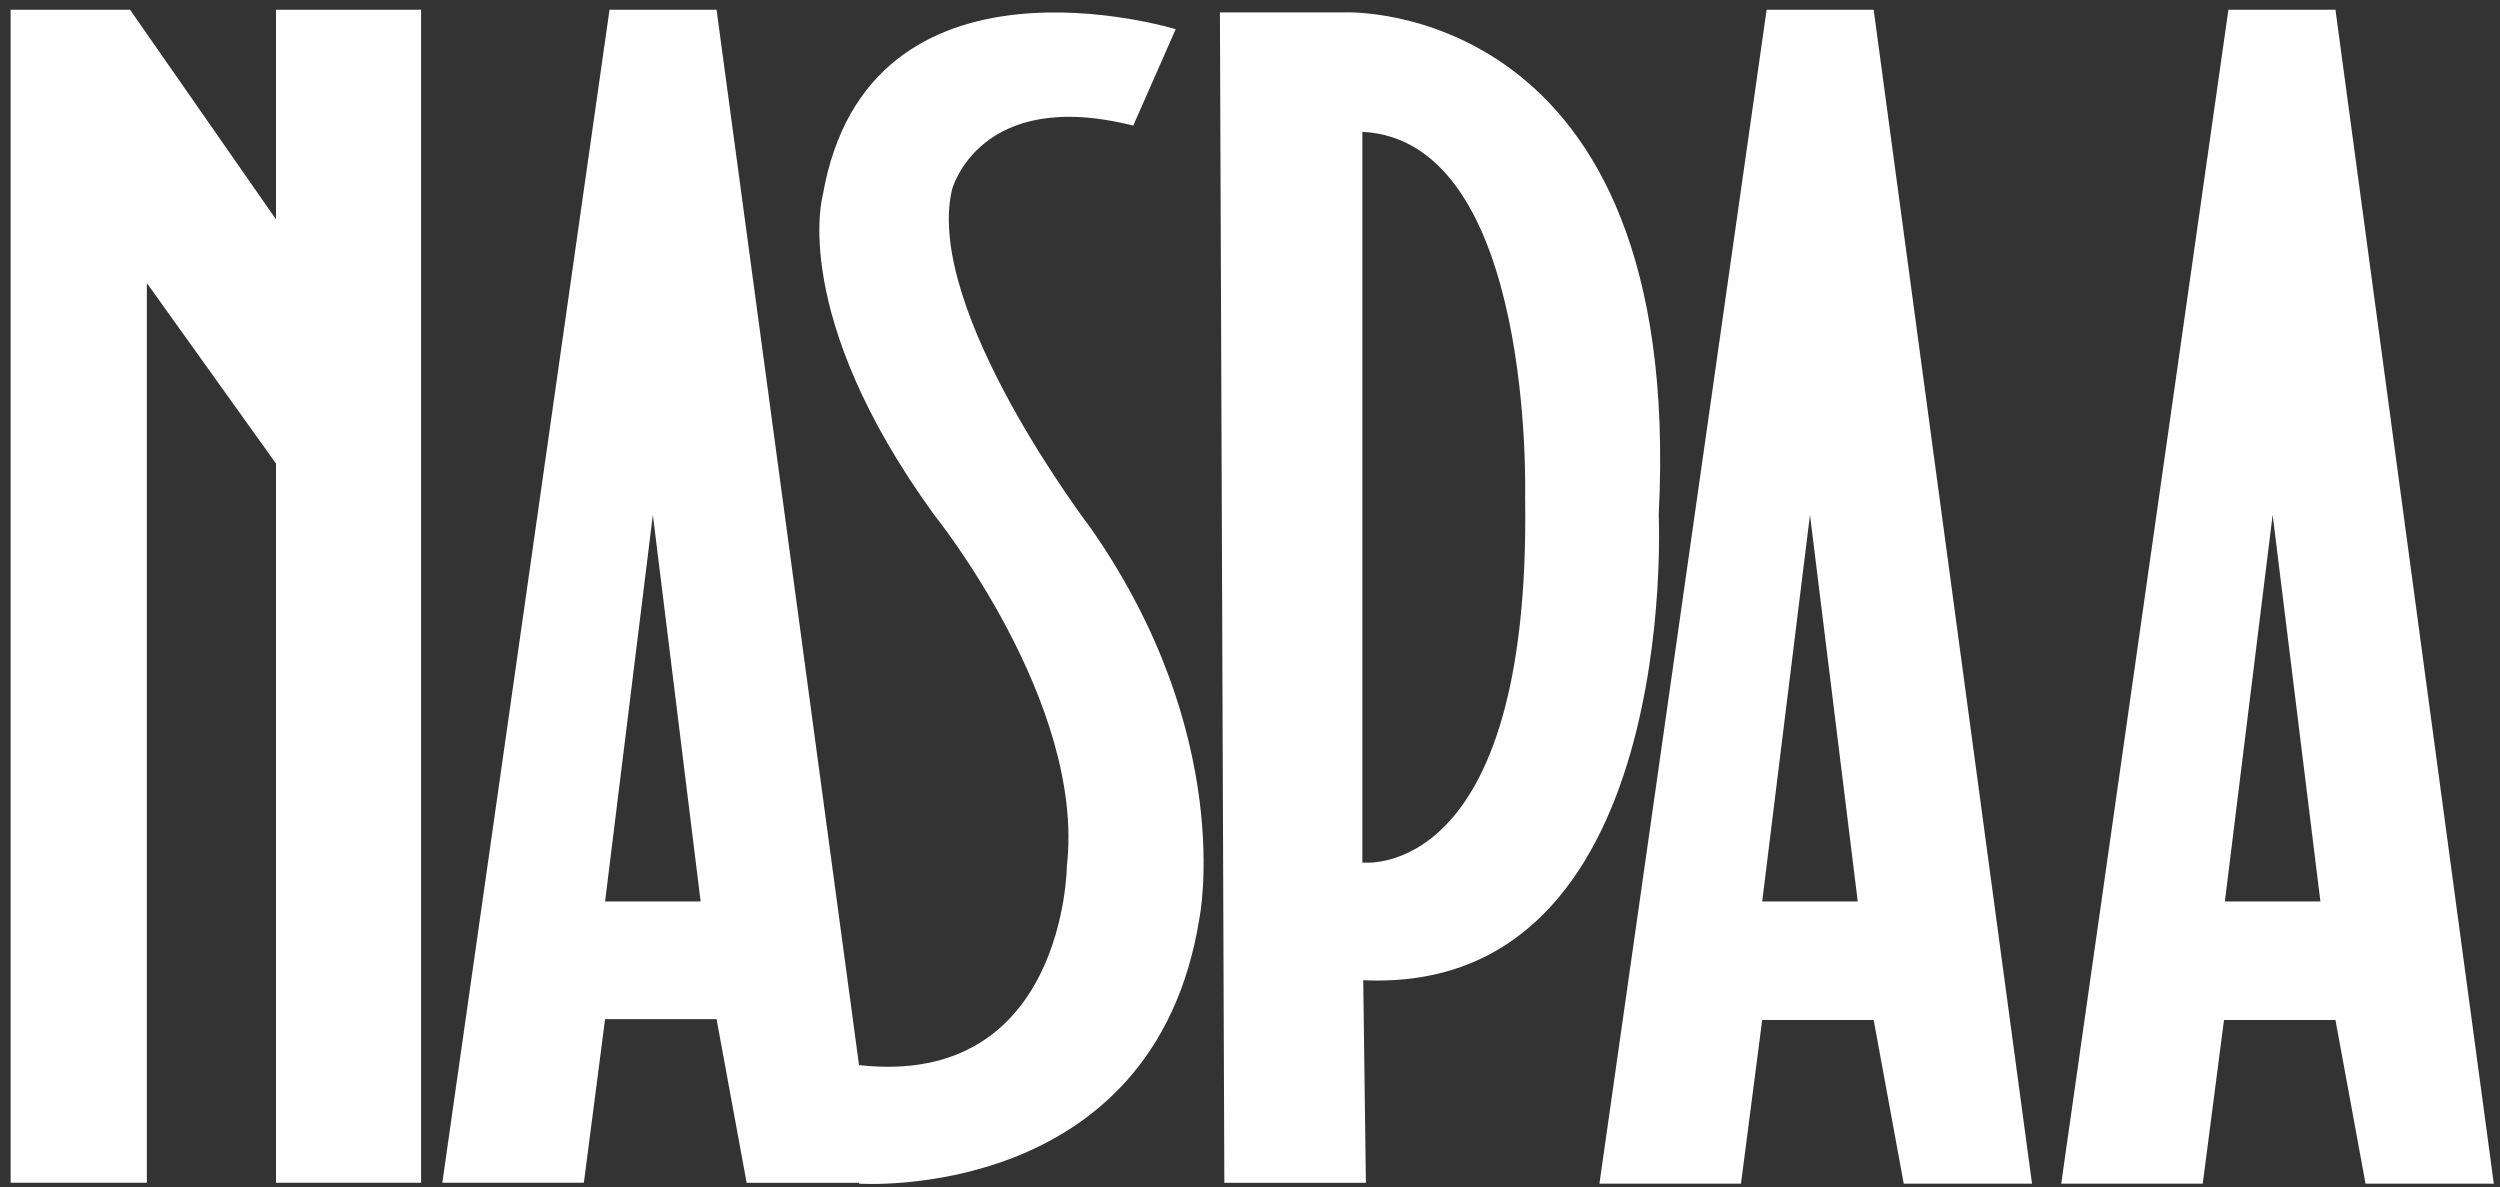
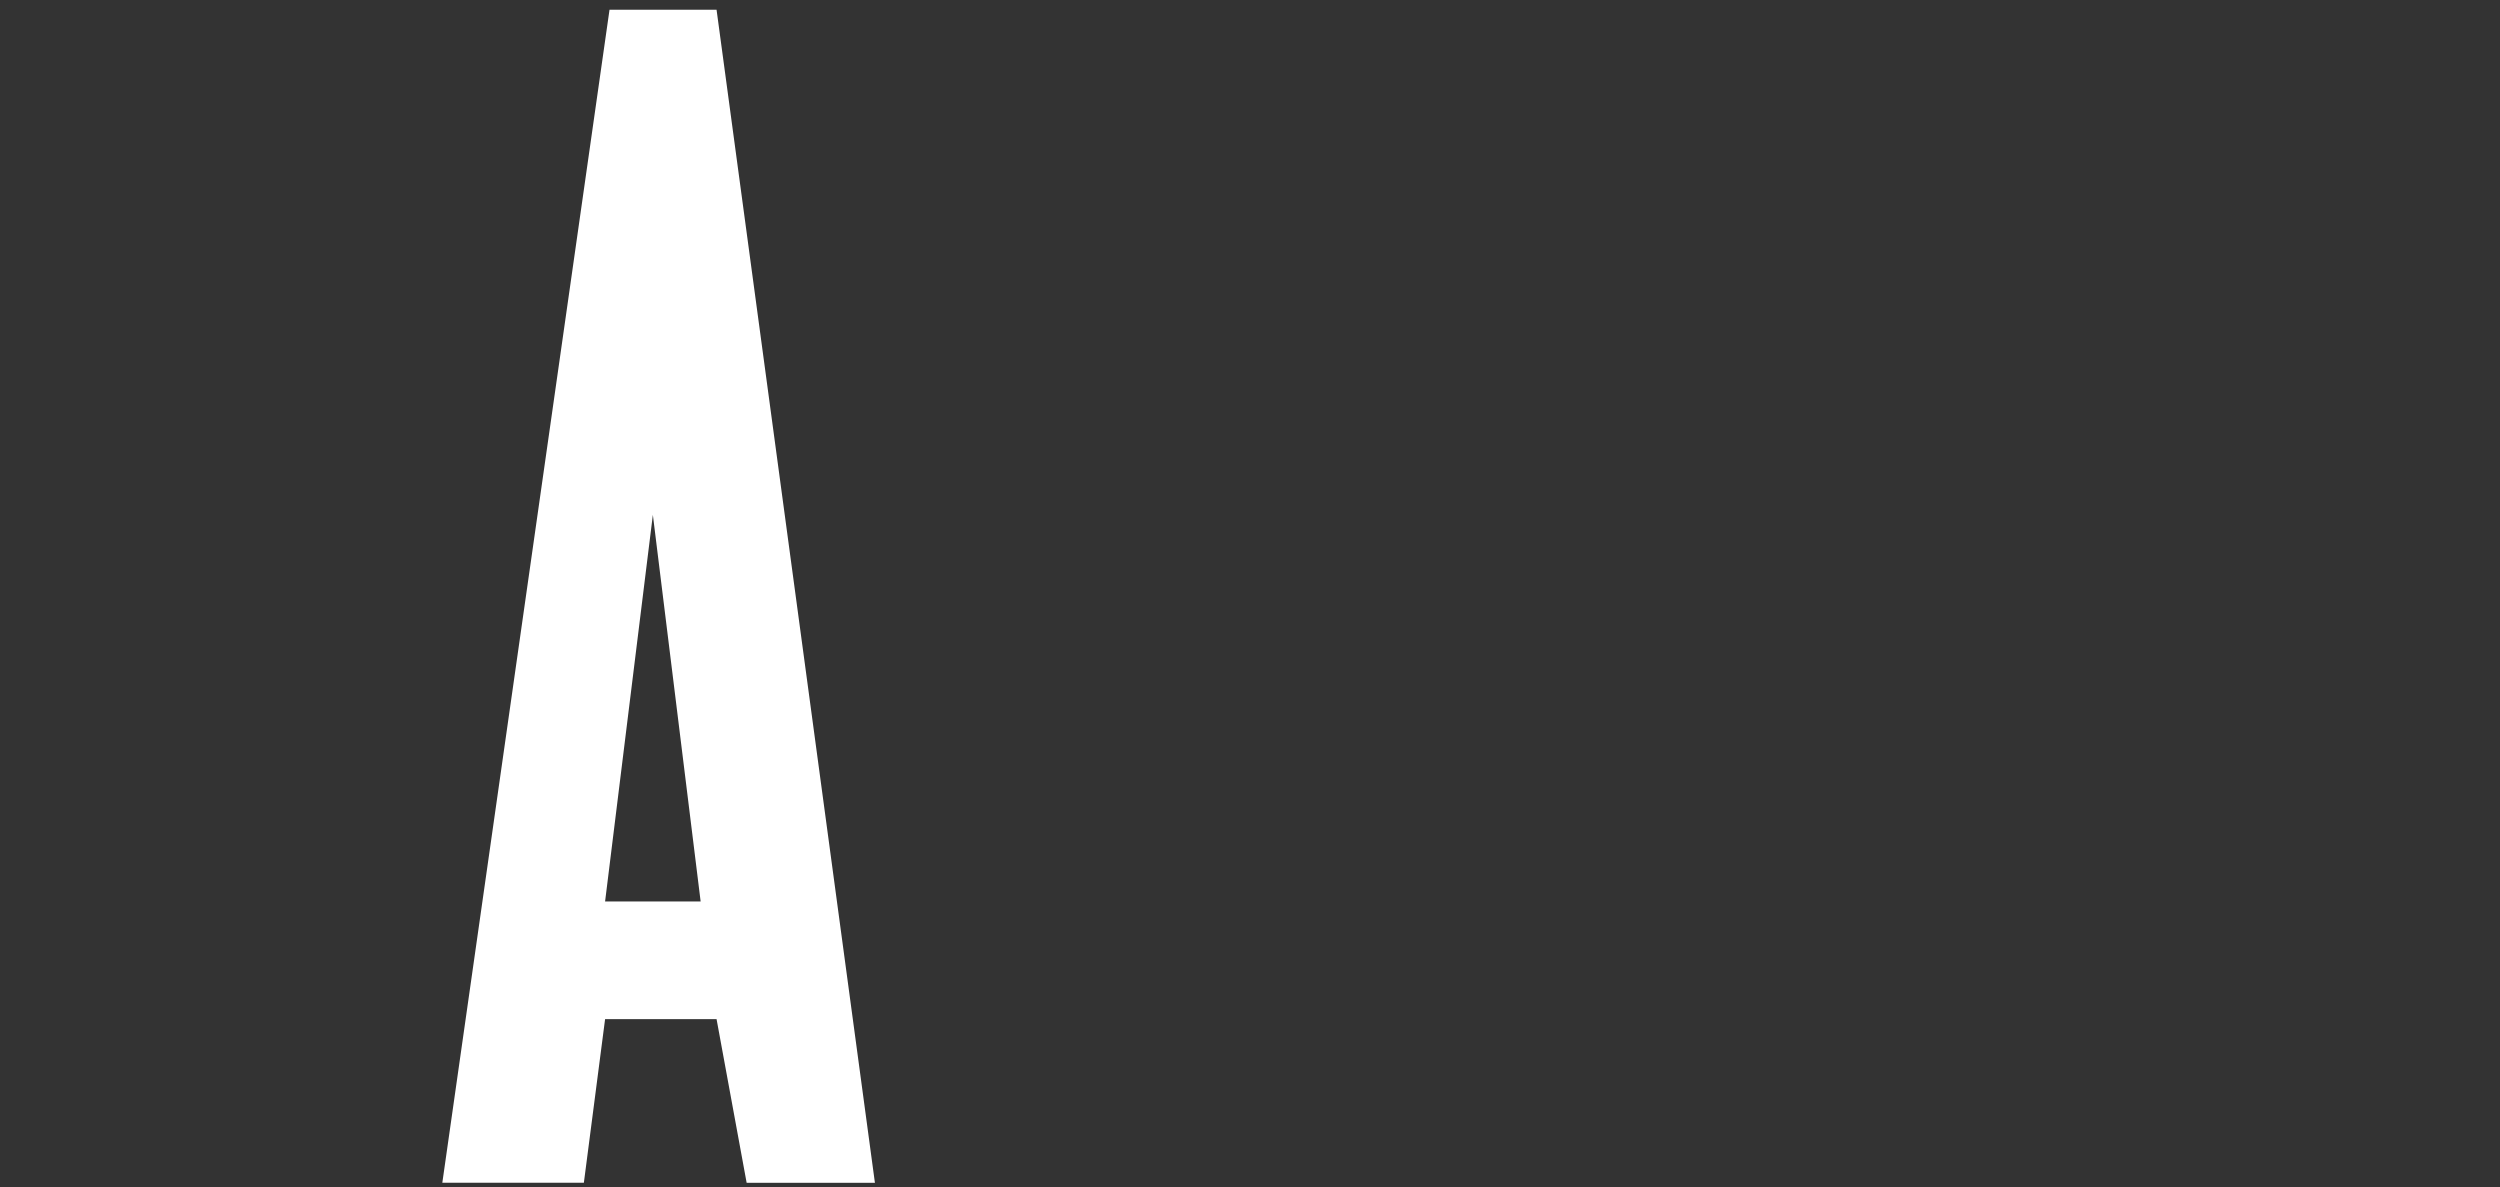
<svg xmlns="http://www.w3.org/2000/svg" version="1.1" id="Layer_1" x="0px" y="0px" viewBox="0 0 282.6 134.2" style="enable-background:new 0 0 282.6 134.2;" xml:space="preserve">
  <rect x="0" y="0" width="282.6" height="134.2" fill="#333333" stroke="none" />
  <style type="text/css">
	.st0{fill:#FFFFFF;}
</style>
-   <polygon class="st0" points="1.2,133.7 1.2,1.1 14.7,1.1 31.2,24.8 31.2,1.1 47.6,1.1 47.6,133.7 31.2,133.7 31.2,52.4 16.6,32   16.6,133.7 " />
  <path class="st0" d="M81,1.1H68.9L50,133.7h16l2.4-18.5H81l3.4,18.5h14.5L81,1.1z M68.4,101.9l5.4-43.7l5.4,43.7H68.4z" />
-   <path class="st0" d="M211.8,1.1h-12.1l-18.9,132.7h16l2.4-18.5h12.6l3.4,18.5h14.5L211.8,1.1z M199.2,101.9l5.4-43.7l5.4,43.7H199.2  z" />
-   <path class="st0" d="M264,1.1h-12.1l-18.9,132.7h16l2.4-18.5H264l3.4,18.5h14.5L264,1.1z M251.5,101.9l5.4-43.7l5.4,43.7H251.5z" />
-   <path class="st0" d="M128.1,14.2l4.8-10.9c0,0-34.8-10.7-39.9,18.8c0,0-3.8,13.5,12.6,36.1c0,0,17.1,21.2,15,39.7  c0,0-0.2,25.1-23.5,22.5v13.4c0,0,33.4,2.3,38.5-30.1c0,0,4.1-20.5-12.3-44c0,0-18.8-24.6-15.7-38.2  C107.6,21.4,110.7,9.8,128.1,14.2z" />
-   <path class="st0" d="M152,1.4h-14.1l0.5,132.3h16l-0.3-22.9c36,1.7,33.4-52.6,33.4-52.6C190.5-0.3,152,1.4,152,1.4z M154,97.5V14.9  c19.5,1,18.4,41.3,18.4,41.3C173.1,99.9,154,97.5,154,97.5z" />
</svg>